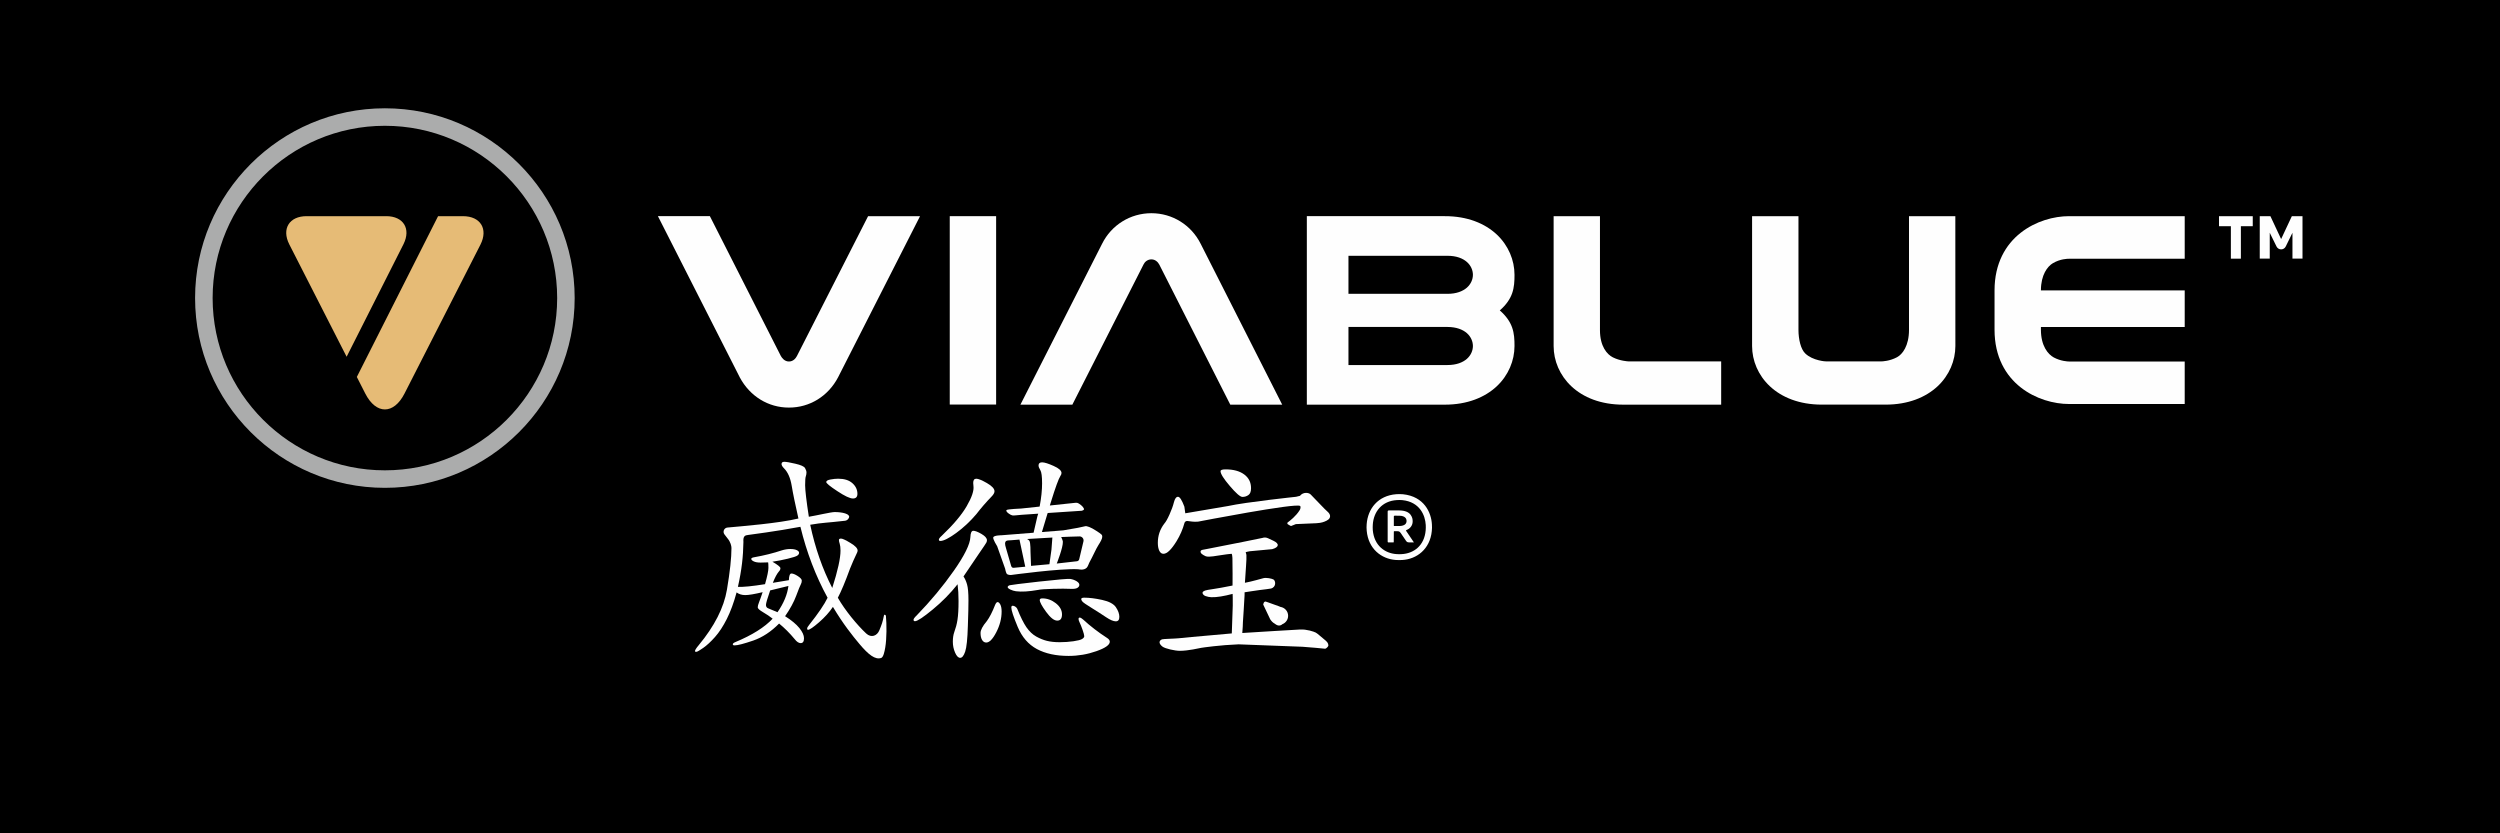
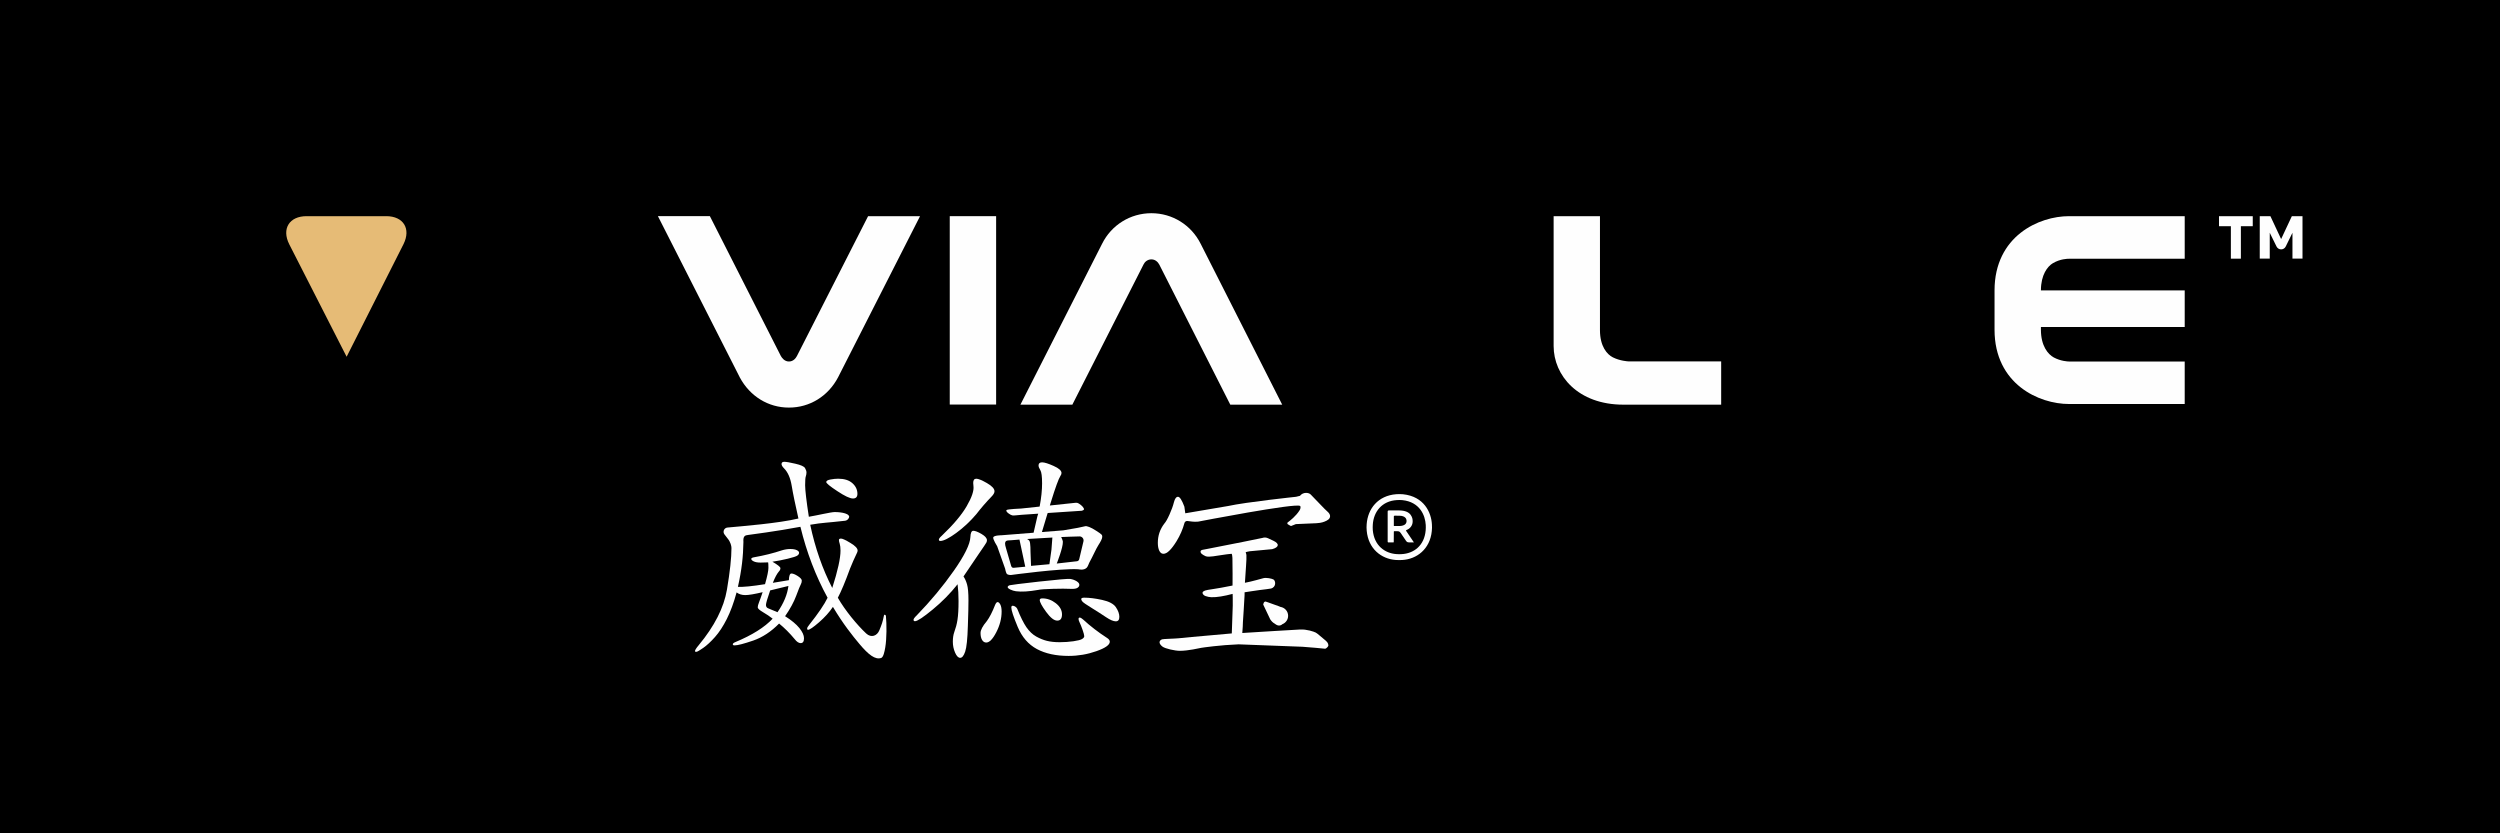
<svg xmlns="http://www.w3.org/2000/svg" xml:space="preserve" width="600mm" height="200mm" style="shape-rendering:geometricPrecision; text-rendering:geometricPrecision; image-rendering:optimizeQuality; fill-rule:evenodd; clip-rule:evenodd" viewBox="0 0 60000 20000">
  <defs>
    <style type="text/css">       .fil3 {fill:#FEFEFE}    .fil5 {fill:#E6BB76}    .fil4 {fill:#ABACAC}    .fil0 {fill:white}    .fil2 {fill:#FEFEFE;fill-rule:nonzero}    .fil1 {fill:black;fill-rule:nonzero}     </style>
  </defs>
  <rect class="fil0" width="60000" height="20000" />
  <g id="Ebene_x0020_1">
    <polygon class="fil1" points="60000,20000 0,20000 0,0 60000,0 " />
    <g id="_2140877228880">
      <path class="fil2" d="M20097 11788c178,118 302,176 374,176 71,0 107,-37 107,-112 0,-99 -41,-185 -121,-256 -80,-71 -193,-107 -339,-107 -57,0 -119,6 -187,19 -67,12 -101,33 -101,61 0,29 89,102 267,219z" />
      <path class="fil2" d="M21216 14767c-36,178 -54,215 -111,359 -53,133 -194,192 -317,77 -215,-201 -507,-553 -680,-857 81,-153 179,-386 293,-700 61,-149 106,-253 136,-312 31,-59 46,-99 46,-120 0,-54 -58,-115 -174,-184 -115,-70 -190,-104 -224,-104 -34,0 -51,11 -51,34 0,23 6,54 19,91 12,37 19,92 19,163 0,185 -66,484 -198,897 -235,-456 -411,-961 -529,-1517 189,-31 224,-35 369,-49 0,0 345,-31 467,-47 65,-9 99,-66 100,-98 -16,-100 -283,-111 -346,-111 -93,0 -450,86 -623,113 -57,-366 -89,-643 -89,-755 0,-112 5,-184 16,-214 10,-30 16,-61 16,-93 0,-32 -12,-68 -35,-107 -23,-39 -101,-74 -232,-104 -132,-31 -220,-46 -265,-46 -44,0 -66,18 -66,54 0,28 19,62 58,101 93,93 154,232 185,417 30,185 88,462 162,789 -481,116 -1340,183 -1704,217 -79,8 -119,98 -73,162 27,37 55,75 80,104 68,81 90,177 90,225 0,237 -36,571 -109,1002 -73,430 -299,874 -676,1329 -60,71 -91,120 -91,145 0,10 11,16 32,16 22,0 77,-32 166,-94 89,-62 183,-149 283,-262 100,-112 194,-256 283,-432 89,-176 167,-389 235,-638 57,42 126,64 208,64 82,0 221,-23 417,-70 -36,107 -64,187 -86,241 -21,53 -32,94 -32,123 0,28 43,67 128,117 86,50 162,101 230,155 -192,206 -489,393 -892,561 -42,17 -64,35 -64,53 0,18 14,27 43,27 75,0 223,-39 446,-115 222,-77 430,-213 622,-409 128,104 253,228 374,374 49,64 98,96 144,96 53,0 80,-39 80,-117 0,-71 -37,-153 -112,-246 -75,-92 -189,-187 -342,-283 121,-174 210,-338 267,-491 57,-153 93,-244 110,-272 16,-29 24,-59 24,-91 0,-32 -33,-69 -97,-110 -64,-41 -114,-61 -152,-61 -37,0 -58,53 -61,160l-385 64c50,-128 100,-221 150,-278 21,-21 32,-46 32,-74 0,-29 -64,-80 -192,-155 121,-18 243,-42 368,-72 125,-30 201,-55 230,-75 28,-19 42,-42 42,-67 0,-25 -18,-46 -56,-64 -37,-18 -89,-27 -154,-27 -66,0 -135,11 -206,33 -199,67 -420,122 -662,165 -46,7 -70,21 -70,40 0,20 20,39 59,59 39,19 94,29 166,29 71,0 131,-2 181,-5 4,21 6,66 6,133 0,68 -27,198 -81,390 -309,50 -526,71 -651,64 92,-407 127,-734 132,-1076 -12,-152 47,-160 111,-169 13,-2 699,-90 1257,-196 150,615 367,1183 652,1703 -75,157 -221,372 -438,646 -36,43 -53,74 -53,94 0,19 7,29 21,29 39,0 127,-60 264,-179 137,-119 249,-243 334,-371 246,413 473,695 634,887 220,263 382,387 524,339 54,-19 80,-149 98,-251 37,-215 35,-561 16,-758 -3,-27 -41,-42 -46,-15zm-2732 -597l0 0 438 -107c-25,203 -112,413 -262,630 -106,-46 -179,-76 -218,-91 -40,-14 -59,-42 -59,-83 0,-40 34,-157 101,-349z" />
    </g>
    <g id="_2140877227536">
      <path class="fil2" d="M22982 14022c-174,220 -374,423 -599,608 -226,186 -367,279 -424,279 -22,0 -34,-12 -34,-34 0,-23 25,-57 74,-103 337,-348 635,-706 892,-1073 258,-368 390,-637 398,-807 4,-102 27,-153 71,-153 43,0 109,25 196,76 87,51 131,102 131,151 0,19 -5,38 -15,57 -9,19 -69,108 -179,267l-369 545c34,49 63,113 85,190 23,78 34,206 34,384 0,178 -4,288 -14,606 -9,318 -31,527 -65,625 -34,99 -74,148 -119,148 -46,0 -87,-42 -123,-125 -36,-83 -54,-170 -54,-261 0,-91 12,-169 35,-233 68,-190 102,-345 102,-743 0,-152 -8,-286 -23,-404z" />
      <path class="fil2" d="M23868 11790c0,38 -24,81 -73,130 -129,133 -250,273 -364,421 -144,170 -304,320 -480,449 -176,128 -304,193 -384,193 -22,0 -34,-11 -34,-31 0,-21 21,-51 63,-88 280,-266 482,-504 605,-716 123,-212 177,-373 162,-483 -4,-31 -6,-55 -6,-74 0,-68 25,-102 74,-102 49,0 134,35 256,105 121,70 181,135 181,196z" />
      <path class="fil2" d="M23942 14450c23,0 45,20 66,59 20,40 31,96 31,168 0,167 -43,332 -128,497 -85,165 -166,247 -241,247 -42,0 -75,-21 -100,-62 -25,-42 -37,-98 -37,-168 0,-70 49,-164 148,-281 68,-91 136,-223 204,-398 19,-41 38,-62 57,-62z" />
      <path class="fil2" d="M25904 14045c-4,30 -23,53 -58,70 -34,16 -92,22 -171,17 -80,-5 -214,-5 -401,0 -188,5 -308,14 -359,26 -220,39 -397,50 -532,32 -45,-6 -90,-20 -135,-41 -45,-22 -66,-42 -64,-61 3,-18 19,-32 49,-42 30,-9 266,-38 708,-88 443,-49 691,-70 746,-63 54,8 105,26 153,55 47,30 69,61 64,95z" />
      <path class="fil2" d="M25914 14822c19,0 45,15 79,45 178,163 368,309 568,438 50,30 74,62 74,96 0,76 -107,152 -321,227 -214,76 -436,114 -667,114 -303,0 -557,-55 -762,-165 -204,-110 -358,-287 -460,-531 -102,-244 -153,-398 -153,-463 0,-30 10,-45 31,-45 21,0 43,7 65,22 23,16 38,33 46,51 79,197 153,345 221,444 69,98 146,172 233,221 87,49 174,84 259,105 85,21 186,32 304,32 117,0 228,-8 332,-23 104,-15 173,-33 207,-54 35,-21 52,-44 52,-68 0,-25 -14,-75 -40,-151 -27,-76 -49,-132 -68,-170 -19,-38 -29,-69 -29,-91 0,-23 10,-34 29,-34z" />
      <path class="fil2" d="M25016 14361c117,0 225,39 324,117 98,77 148,167 148,267 0,100 -38,150 -114,150 -76,0 -165,-70 -267,-210 -102,-140 -153,-235 -153,-284 0,-26 20,-40 62,-40z" />
      <path class="fil2" d="M26023 14344c122,0 265,18 429,54 165,36 275,95 330,176 55,82 82,159 82,230 0,72 -28,108 -85,108 -57,0 -134,-33 -233,-99 -98,-66 -212,-139 -341,-219 -129,-79 -203,-130 -224,-153 -21,-23 -31,-45 -31,-65 0,-21 24,-32 73,-32z" />
      <path class="fil2" d="M26310 12739c-134,-88 -228,-119 -264,-110 -79,20 -217,50 -525,99l-515 41 129 -428c4,-10 7,-19 10,-29 415,-29 791,-51 816,-54 20,-3 48,-18 52,-26 17,-35 -54,-105 -111,-140 -31,-20 -50,-29 -91,-25l-615 65c7,-25 15,-51 25,-81 109,-352 185,-561 227,-625 19,-27 28,-51 28,-74 0,-57 -63,-114 -190,-170 -127,-57 -219,-86 -276,-86 -56,0 -85,25 -85,74 0,31 14,68 43,114 28,45 42,150 42,315 0,165 -19,346 -56,543 -3,6 -3,10 -5,16l-443 47c0,0 -334,13 -351,37 -27,38 92,117 138,127 40,9 125,-8 227,-14 103,-7 244,-17 397,-27 -4,19 -11,40 -20,64l-91 393 -770 61c0,0 -172,0 -197,46 -21,39 93,218 93,218l190 536c0,0 20,112 48,133 28,21 91,21 91,21 0,0 1196,-164 1616,-138 9,0 136,36 207,-40 25,-26 53,-109 56,-113 94,-170 164,-339 224,-431 44,-67 90,-148 90,-195 0,-47 -9,-57 -144,-144zm-1976 888l0 0c-42,7 -60,-22 -67,-48l-122 -420c-67,-209 23,-185 120,-193l202 -16 139 651 -272 26zm901 -436l0 0 -49 350 -441 40 -13 -339c0,0 3,-208 -25,-259 -11,-22 -57,-47 -57,-47l607 -35 -22 290zm768 -199l0 0 -102 430c-6,26 -28,45 -55,48l-484 55c0,0 153,-384 147,-525 -1,-29 -40,-111 -40,-111 0,0 410,-17 447,-15 59,4 101,61 87,118z" />
    </g>
    <g id="_2140877220912">
-       <path class="fil2" d="M30025 11716c0,81 -21,136 -63,165 -43,30 -90,45 -144,45 -53,0 -154,-88 -302,-262 -149,-174 -223,-293 -223,-355 0,-30 40,-44 121,-44 187,0 336,40 446,121 110,81 165,191 165,330z" />
      <path class="fil2" d="M30437 14458c-38,-14 -58,-21 -61,-21 -26,0 -42,14 -51,43l-8 29 169 356c6,8 15,21 27,36 13,16 29,31 49,47 2,1 5,3 7,4 6,4 11,8 17,11 13,10 26,20 42,29 24,14 46,21 65,21 34,0 61,-11 83,-32 81,-31 139,-110 139,-202 0,-108 -79,-196 -183,-213 -10,-4 -26,-10 -47,-19 -37,-14 -78,-29 -123,-44 -45,-16 -87,-30 -125,-45z" />
      <path class="fil2" d="M31775 15340c-74,-59 -159,-140 -199,-159 -47,-23 -210,-80 -371,-73 -35,2 -1223,71 -1390,84 3,-16 10,-132 11,-150l4 -109c12,-154 25,-400 40,-654 2,-25 0,-64 0,-64 27,-3 228,-37 362,-54 85,-10 242,-29 271,-36 131,-35 116,-186 59,-218 -36,-20 -174,-52 -247,-29 0,0 -290,83 -437,109 16,-287 44,-561 36,-664 -1,-19 -8,-42 -17,-65 1,-4 2,-6 4,-7 22,-10 50,-10 93,-21 11,-3 538,-50 538,-50 164,-45 183,-130 29,-202l-128 -60c-43,-21 -93,-23 -138,-7 0,0 -838,173 -1315,262 -115,22 -156,22 -165,54 -14,52 52,90 120,122 39,18 124,10 179,3 108,-13 309,-51 445,-61 13,12 15,60 19,100 3,250 7,558 3,642l0 20c-423,88 -605,98 -658,120 -60,24 -61,39 -62,58 0,19 22,57 70,74 47,17 93,26 139,28 132,5 309,-26 513,-80 0,0 6,138 3,282 -6,238 -23,667 -23,667 -1,3 -1000,86 -1270,116 -101,11 -375,15 -404,26 -80,32 -83,103 11,175 64,49 301,101 418,101 205,-1 470,-65 512,-72 40,-7 458,-67 895,-84 2,0 673,27 1446,55 5,0 34,1 85,3 130,6 541,47 541,47 33,5 84,-60 84,-74 0,-60 -29,-94 -106,-155z" />
      <path class="fil2" d="M31862 12281c-66,-53 -295,-305 -405,-413 -28,-28 -70,-39 -113,-39 -59,0 -111,28 -145,71 -21,7 -54,15 -94,23 0,0 -1197,126 -1634,222l-1024 174 -22 -159c-59,-158 -110,-237 -153,-237 -43,0 -75,44 -98,132 -22,88 -57,185 -105,291 -47,106 -89,180 -125,220 -104,136 -156,289 -156,461 0,77 11,140 34,189 23,50 56,75 102,75 85,0 190,-102 315,-305 85,-140 146,-280 187,-431 8,-33 38,-55 72,-51 77,9 156,25 258,15 0,0 2369,-459 2447,-375 24,25 -1,84 -9,97 -89,146 -238,259 -280,290 -4,1 -6,3 -9,6 -1,1 -3,3 -3,4 -2,2 -3,4 -4,7 -6,16 2,33 18,39 5,2 56,37 70,37 0,0 50,-18 74,-29 24,-12 40,-17 49,-17l487 -21c19,0 48,-3 84,-9 37,-6 74,-15 110,-30 37,-14 68,-31 94,-52 25,-22 38,-48 38,-79 0,-25 -13,-68 -60,-106z" />
    </g>
    <path class="fil3" d="M32800 12581c-4,50 -4,107 1,157 40,440 355,674 692,701 56,4 115,4 159,1 350,-19 668,-261 711,-693 7,-45 6,-118 3,-160 -15,-285 -185,-672 -695,-725 -45,-4 -113,-5 -160,-1 -443,34 -684,351 -711,720zm147 13c-3,31 -3,89 0,129 32,371 290,555 563,575 46,4 96,4 130,1 291,-15 544,-203 576,-569 4,-40 4,-94 2,-131 -13,-233 -144,-553 -562,-596 -38,-4 -93,-4 -132,-1 -355,22 -558,275 -577,592z" />
    <path class="fil3" d="M33934 13018l-183 -271c-5,-5 -12,-22 4,-27 86,-29 148,-109 149,-203 1,-58 -10,-106 -48,-160 -46,-65 -133,-105 -277,-107l-239 0c-29,-1 -35,7 -36,30l0 718c1,12 5,20 18,20l119 0c8,-1 9,-4 9,-12l2 -247c0,-6 3,-10 9,-10l71 0c31,2 53,-1 82,39l128 188c18,27 34,40 70,41l122 1zm-343 -640l-115 -2c-17,0 -24,5 -24,23l0 219c0,4 2,5 6,6l137 0c54,-1 102,-17 127,-39 46,-38 45,-114 11,-155 -27,-33 -83,-53 -142,-52z" />
    <path class="fil2" d="M27633 5117c-505,0 -959,283 -1183,734l0 0 -1960 3861 1247 0 10 -21 1698 -3344 0 0c14,-30 38,-61 70,-84 32,-22 71,-38 118,-38 47,0 85,15 117,39 32,23 57,55 73,86l1704 3362 1246 0 -1955 -3857c-226,-455 -681,-738 -1185,-738z" />
    <path class="fil2" d="M20824 5208l-1698 3337c-14,26 -36,60 -68,86 -32,26 -71,45 -124,45 -53,0 -94,-21 -127,-49 -32,-28 -55,-62 -67,-84l-1703 -3355 -1247 0 1961 3861 0 1 5 10 1 1 0 0c242,450 683,722 1177,721 498,1 940,-272 1179,-725l0 0 1968 -3869 -1247 0 -10 20z" />
    <polygon class="fil2" points="22794,9709 23907,9709 23907,5188 22794,5188 " />
    <path class="fil2" d="M38710 8577c-141,-70 -310,-263 -311,-650l0 -2739 -1112 0 0 3117c0,351 145,703 427,967 283,265 702,440 1248,440l2346 0 0 -37 0 -1002 -2228 0c-8,0 -199,-10 -370,-96z" />
    <path class="fil2" d="M48495 5588c-358,282 -626,731 -626,1381l0 946c0,650 268,1099 626,1381 357,282 802,400 1161,400l2777 0 0 -1020 -2777 0c-27,0 -197,-7 -365,-97 -140,-76 -309,-279 -309,-664l0 0 0 -67 3451 0 0 -879 -3451 0 0 0c0,-375 159,-577 288,-653 177,-103 346,-106 390,-106l2773 0 0 -1022 -2777 0c-359,0 -804,118 -1161,400z" />
-     <path class="fil2" d="M35350 6594l0 2c-1,108 -47,221 -145,308 -99,86 -251,148 -466,148l-2376 0 0 -913 2376 0c215,0 367,61 466,148 98,86 144,199 145,307l0 0zm0 1709l0 2c-1,108 -47,221 -145,308 -99,86 -251,148 -466,148l-2376 0 0 -914 2376 0c215,1 367,62 466,148 98,87 144,200 145,308l0 0zm940 -1261c52,-147 58,-294 58,-447 0,-350 -145,-703 -427,-968 -283,-264 -702,-440 -1248,-439l-3309 0 0 4524 3309 0c546,0 965,-176 1248,-440 282,-265 427,-617 427,-968 0,-153 -6,-300 -58,-446 -49,-137 -139,-272 -295,-408 156,-136 246,-271 295,-408z" />
-     <path class="fil2" d="M45816 5188l0 2729c0,385 -159,588 -287,656 -175,94 -349,101 -390,101 -41,0 -1275,0 -1302,0 -26,0 -89,-3 -193,-29 -105,-26 -231,-76 -321,-165 -50,-49 -92,-133 -119,-234 -27,-101 -41,-217 -41,-329l0 -2729 -1113 0 0 3116c0,350 145,703 428,967 282,264 702,440 1247,440l1529 0c545,0 965,-176 1248,-440 282,-264 427,-617 427,-967l-1 -3116 -1112 0z" />
    <polygon class="fil2" points="53256,5429 53541,5429 53541,6208 53781,6208 53781,5429 54066,5429 54066,5189 53256,5189 " />
    <path class="fil2" d="M55004 5189l-257 549 -257 -549 -256 0 0 1017 240 0 0 -620 163 331c21,42 63,68 110,68 47,0 89,-26 110,-68l162 -331 0 620 241 0 0 -1017 -256 0z" />
-     <path class="fil4" d="M9237 11288c-2279,0 -4134,-1855 -4134,-4135 0,-2279 1855,-4134 4134,-4134 2280,0 4135,1855 4135,4134 0,2280 -1855,4135 -4135,4135zm0 -8689c-2511,0 -4555,2043 -4555,4554 0,2512 2044,4555 4555,4555 2512,0 4555,-2043 4555,-4555 0,-2511 -2043,-4554 -4555,-4554z" />
-     <path class="fil5" d="M11111 5188l-597 0 -1950 3859 203 399c259,507 682,507 941,0l1823 -3575c190,-376 1,-683 -420,-683z" />
    <path class="fil5" d="M9273 5188l-1915 0c-416,0 -603,304 -416,675l1377 2699 1366 -2704c182,-368 -2,-668 -412,-670z" />
  </g>
</svg>